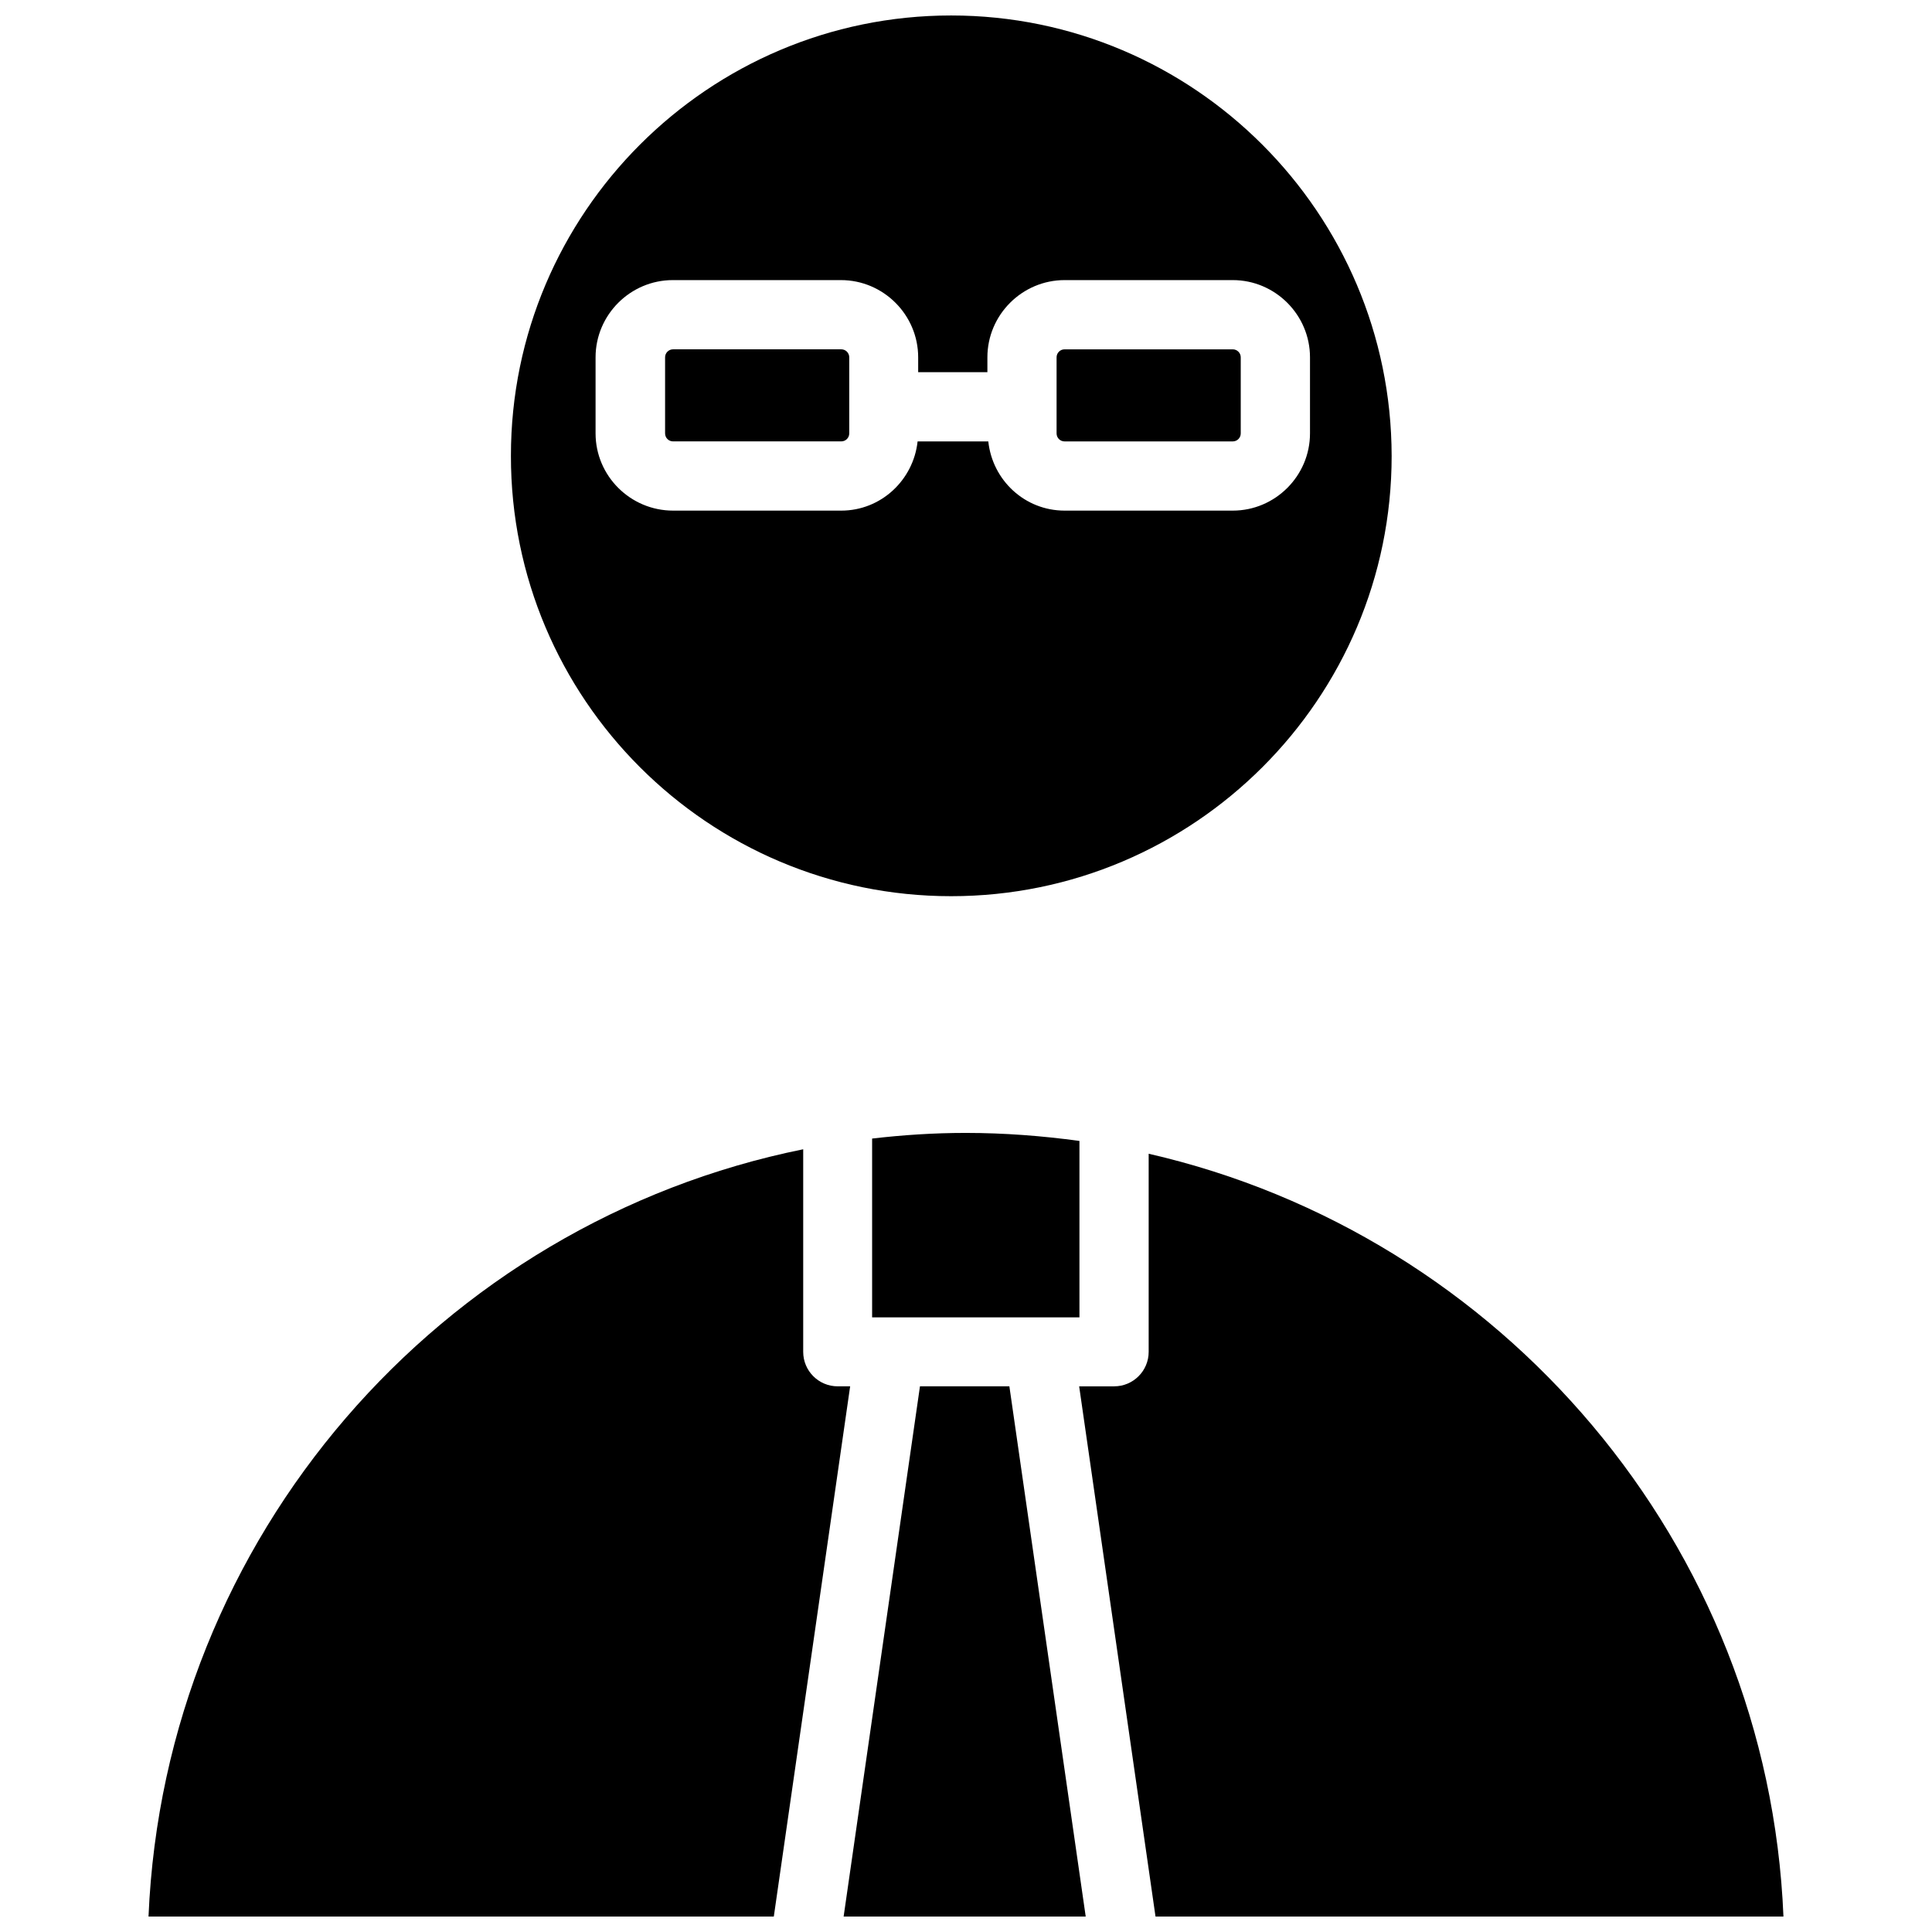
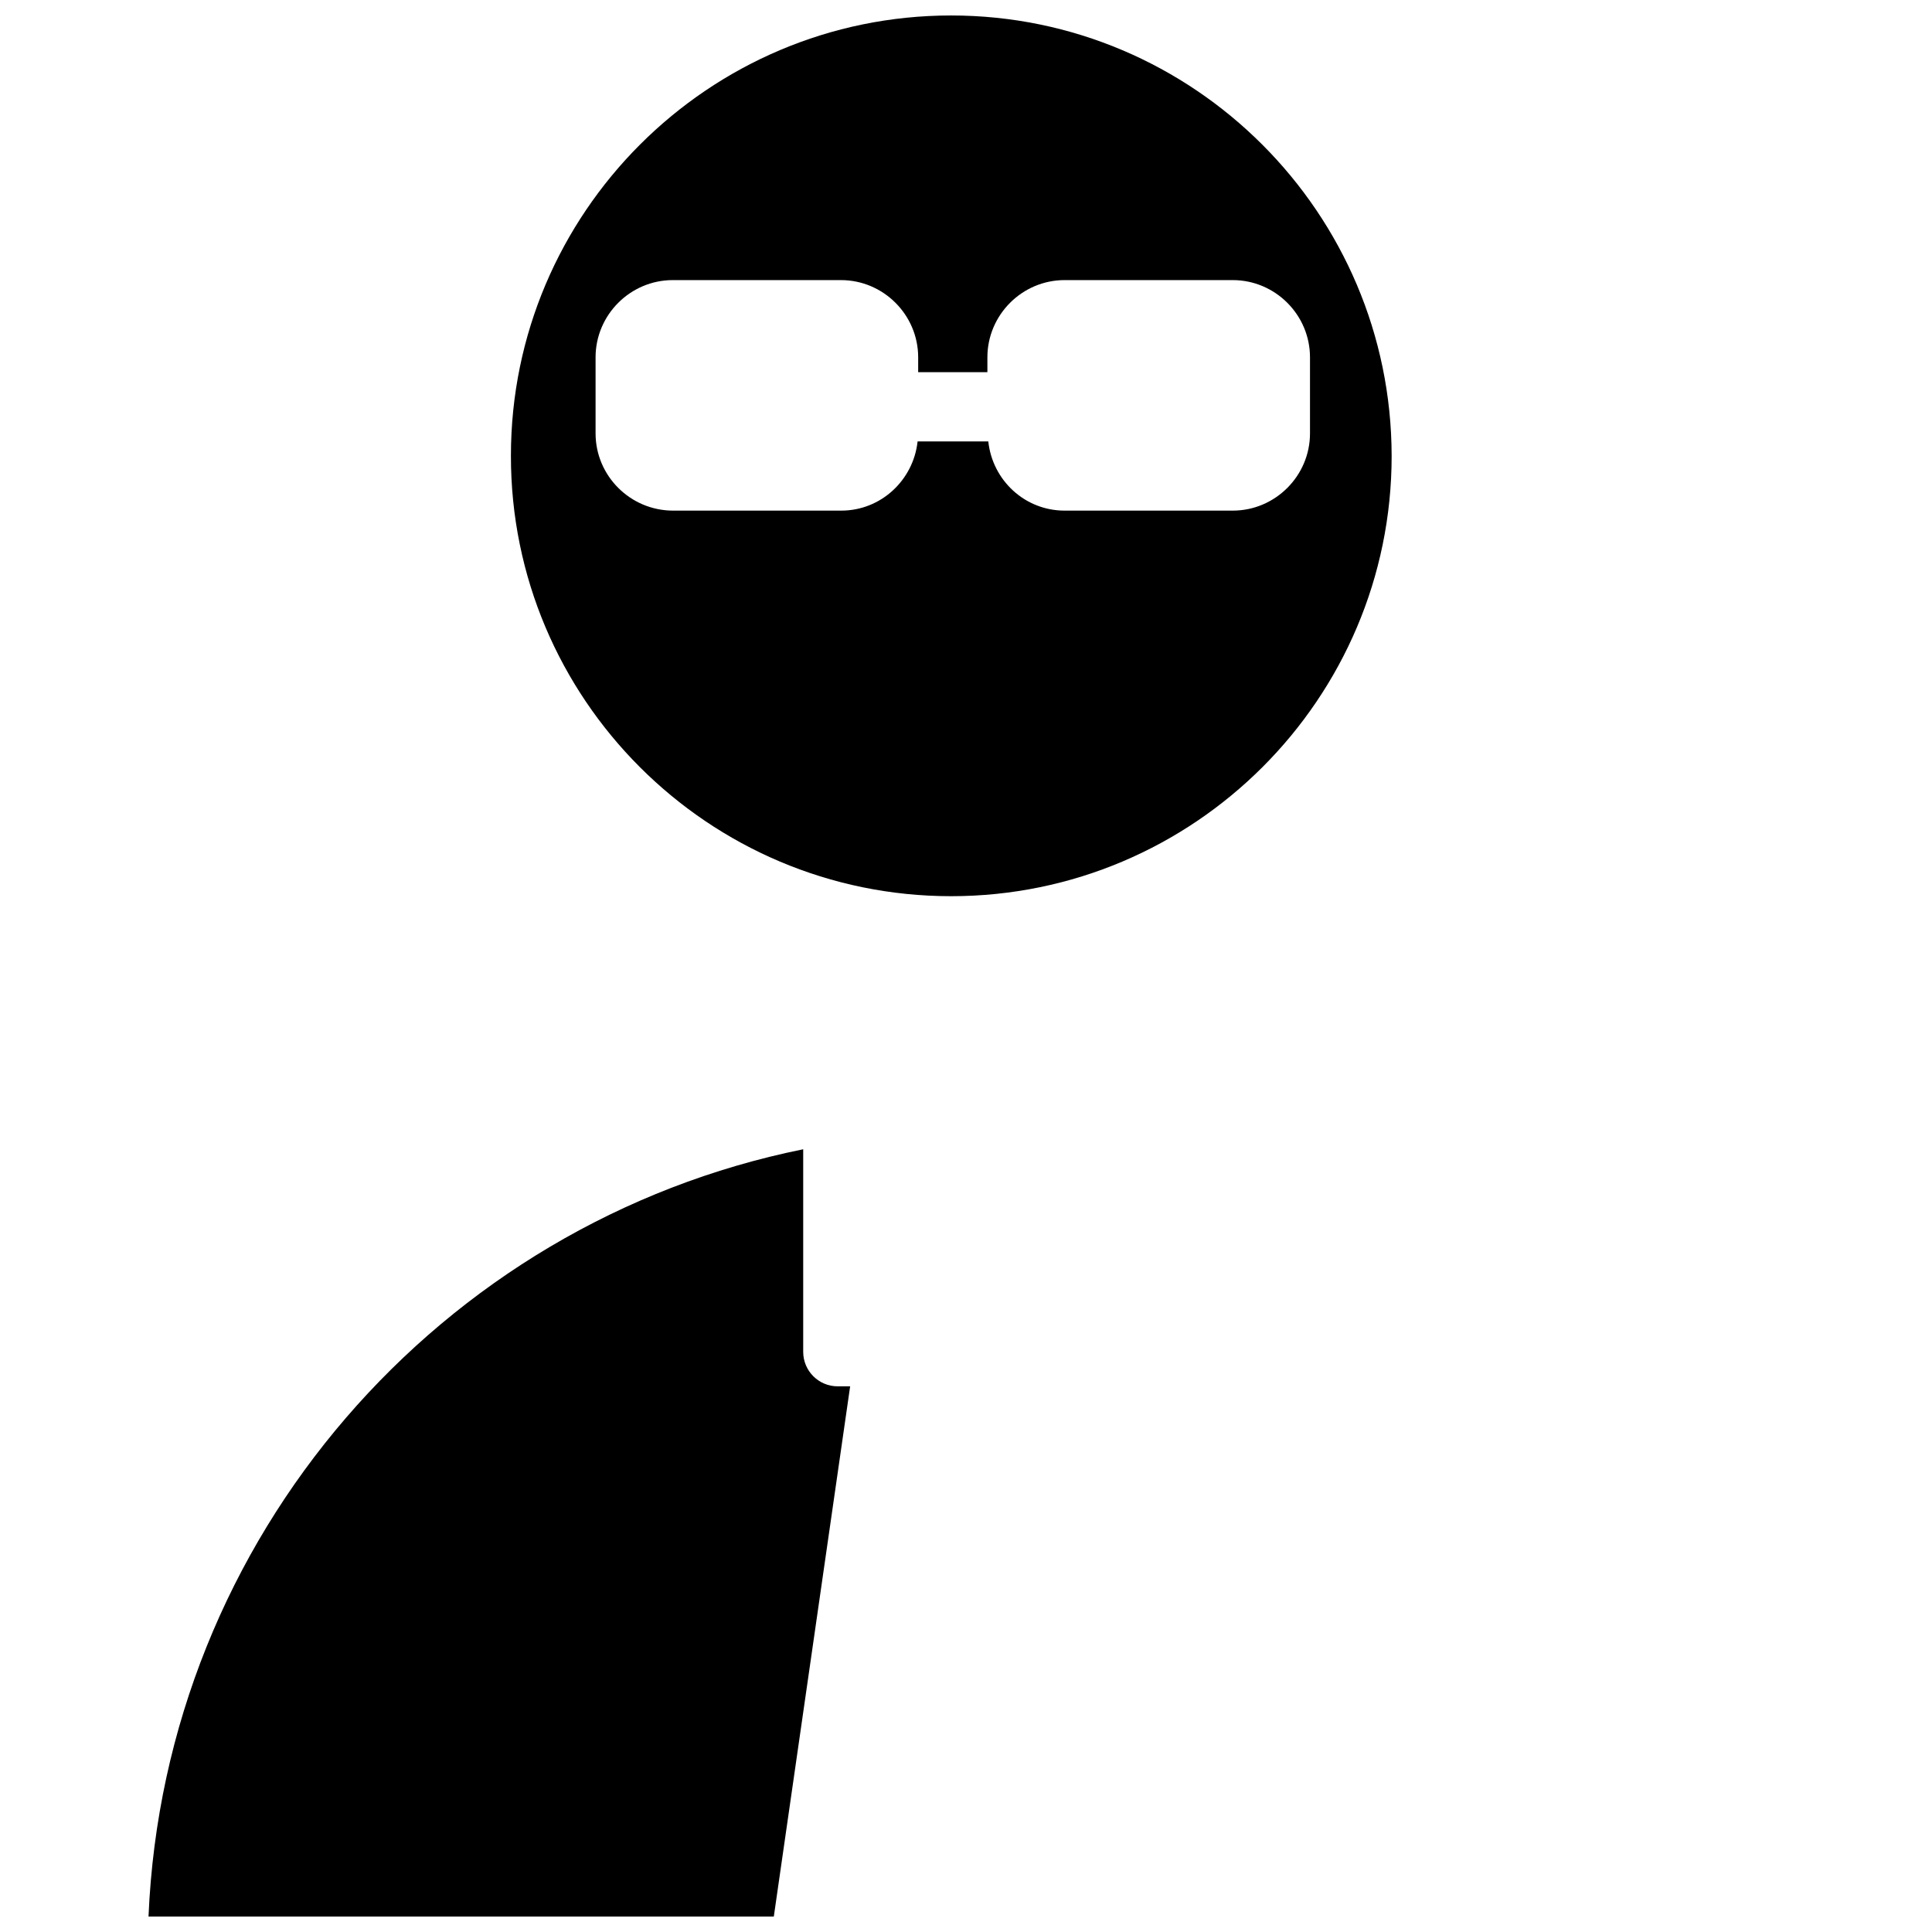
<svg xmlns="http://www.w3.org/2000/svg" width="800px" height="800px" version="1.1" viewBox="144 144 512 512">
  <defs>
    <clipPath id="d">
      <path d="m183 448h187v203.9h-187z" />
    </clipPath>
    <clipPath id="c">
-       <path d="m429 449h188v202.9h-188z" />
-     </clipPath>
+       </clipPath>
    <clipPath id="b">
      <path d="m367 511h65v140.9h-65z" />
    </clipPath>
    <clipPath id="a">
      <path d="m279 148.09h234v233.91h-234z" />
    </clipPath>
  </defs>
  <g clip-path="url(#d)">
    <path d="m365.99 511.39c-5.039 0-9.133-4.094-9.133-9.133v-53.688c-96.117 19.445-169.25 102.65-173.5 203.34h165.71l20.23-140.52z" />
  </g>
-   <path d="m375.12 493.12h54.945v-46.762c-9.84-1.34-19.918-2.125-30.148-2.125-8.422 0-16.688 0.551-24.797 1.496z" />
  <g clip-path="url(#c)">
    <path d="m448.41 449.75v52.508c0 5.039-4.094 9.133-9.133 9.133h-9.289l20.234 140.51h166.41c-4.094-98.793-74.785-180.74-168.23-202.15z" />
  </g>
  <g clip-path="url(#b)">
-     <path d="m387.8 511.39-20.23 140.52h64.156l-20.23-140.52z" />
-   </g>
-   <path d="m426.13 260.98h44.555c1.18 0 2.125-0.945 2.125-2.125v-20.152c0-1.18-0.945-2.125-2.125-2.125h-44.555c-1.18 0-2.125 0.945-2.125 2.125v20.152c0 1.18 0.945 2.125 2.125 2.125z" />
-   <path d="m369.06 258.85v-20.152c0-1.18-0.945-2.125-2.125-2.125h-44.555c-1.18 0-2.125 0.945-2.125 2.125v20.152c0 1.18 0.945 2.125 2.125 2.125h44.555c1.18 0.004 2.125-0.941 2.125-2.125z" />
+     </g>
  <g clip-path="url(#a)">
    <path d="m396.06 381.5c64.395 0 116.74-52.348 116.74-116.66-0.078-64.395-52.43-116.74-116.74-116.74s-116.66 52.348-116.66 116.66c-0.078 64.391 52.27 116.74 116.66 116.74zm-94.227-122.65v-20.152c0-11.258 9.211-20.469 20.469-20.469h44.555c11.258 0 20.469 9.211 20.469 20.469v3.938h18.344v-3.938c0-11.258 9.211-20.469 20.469-20.469h44.555c11.258 0 20.469 9.211 20.469 20.469v20.152c0 11.258-9.211 20.469-20.469 20.469h-44.555c-10.547 0-19.129-8.031-20.23-18.344h-18.734c-1.102 10.234-9.684 18.344-20.23 18.344h-44.555c-11.348 0-20.555-9.211-20.555-20.469z" />
  </g>
</svg>